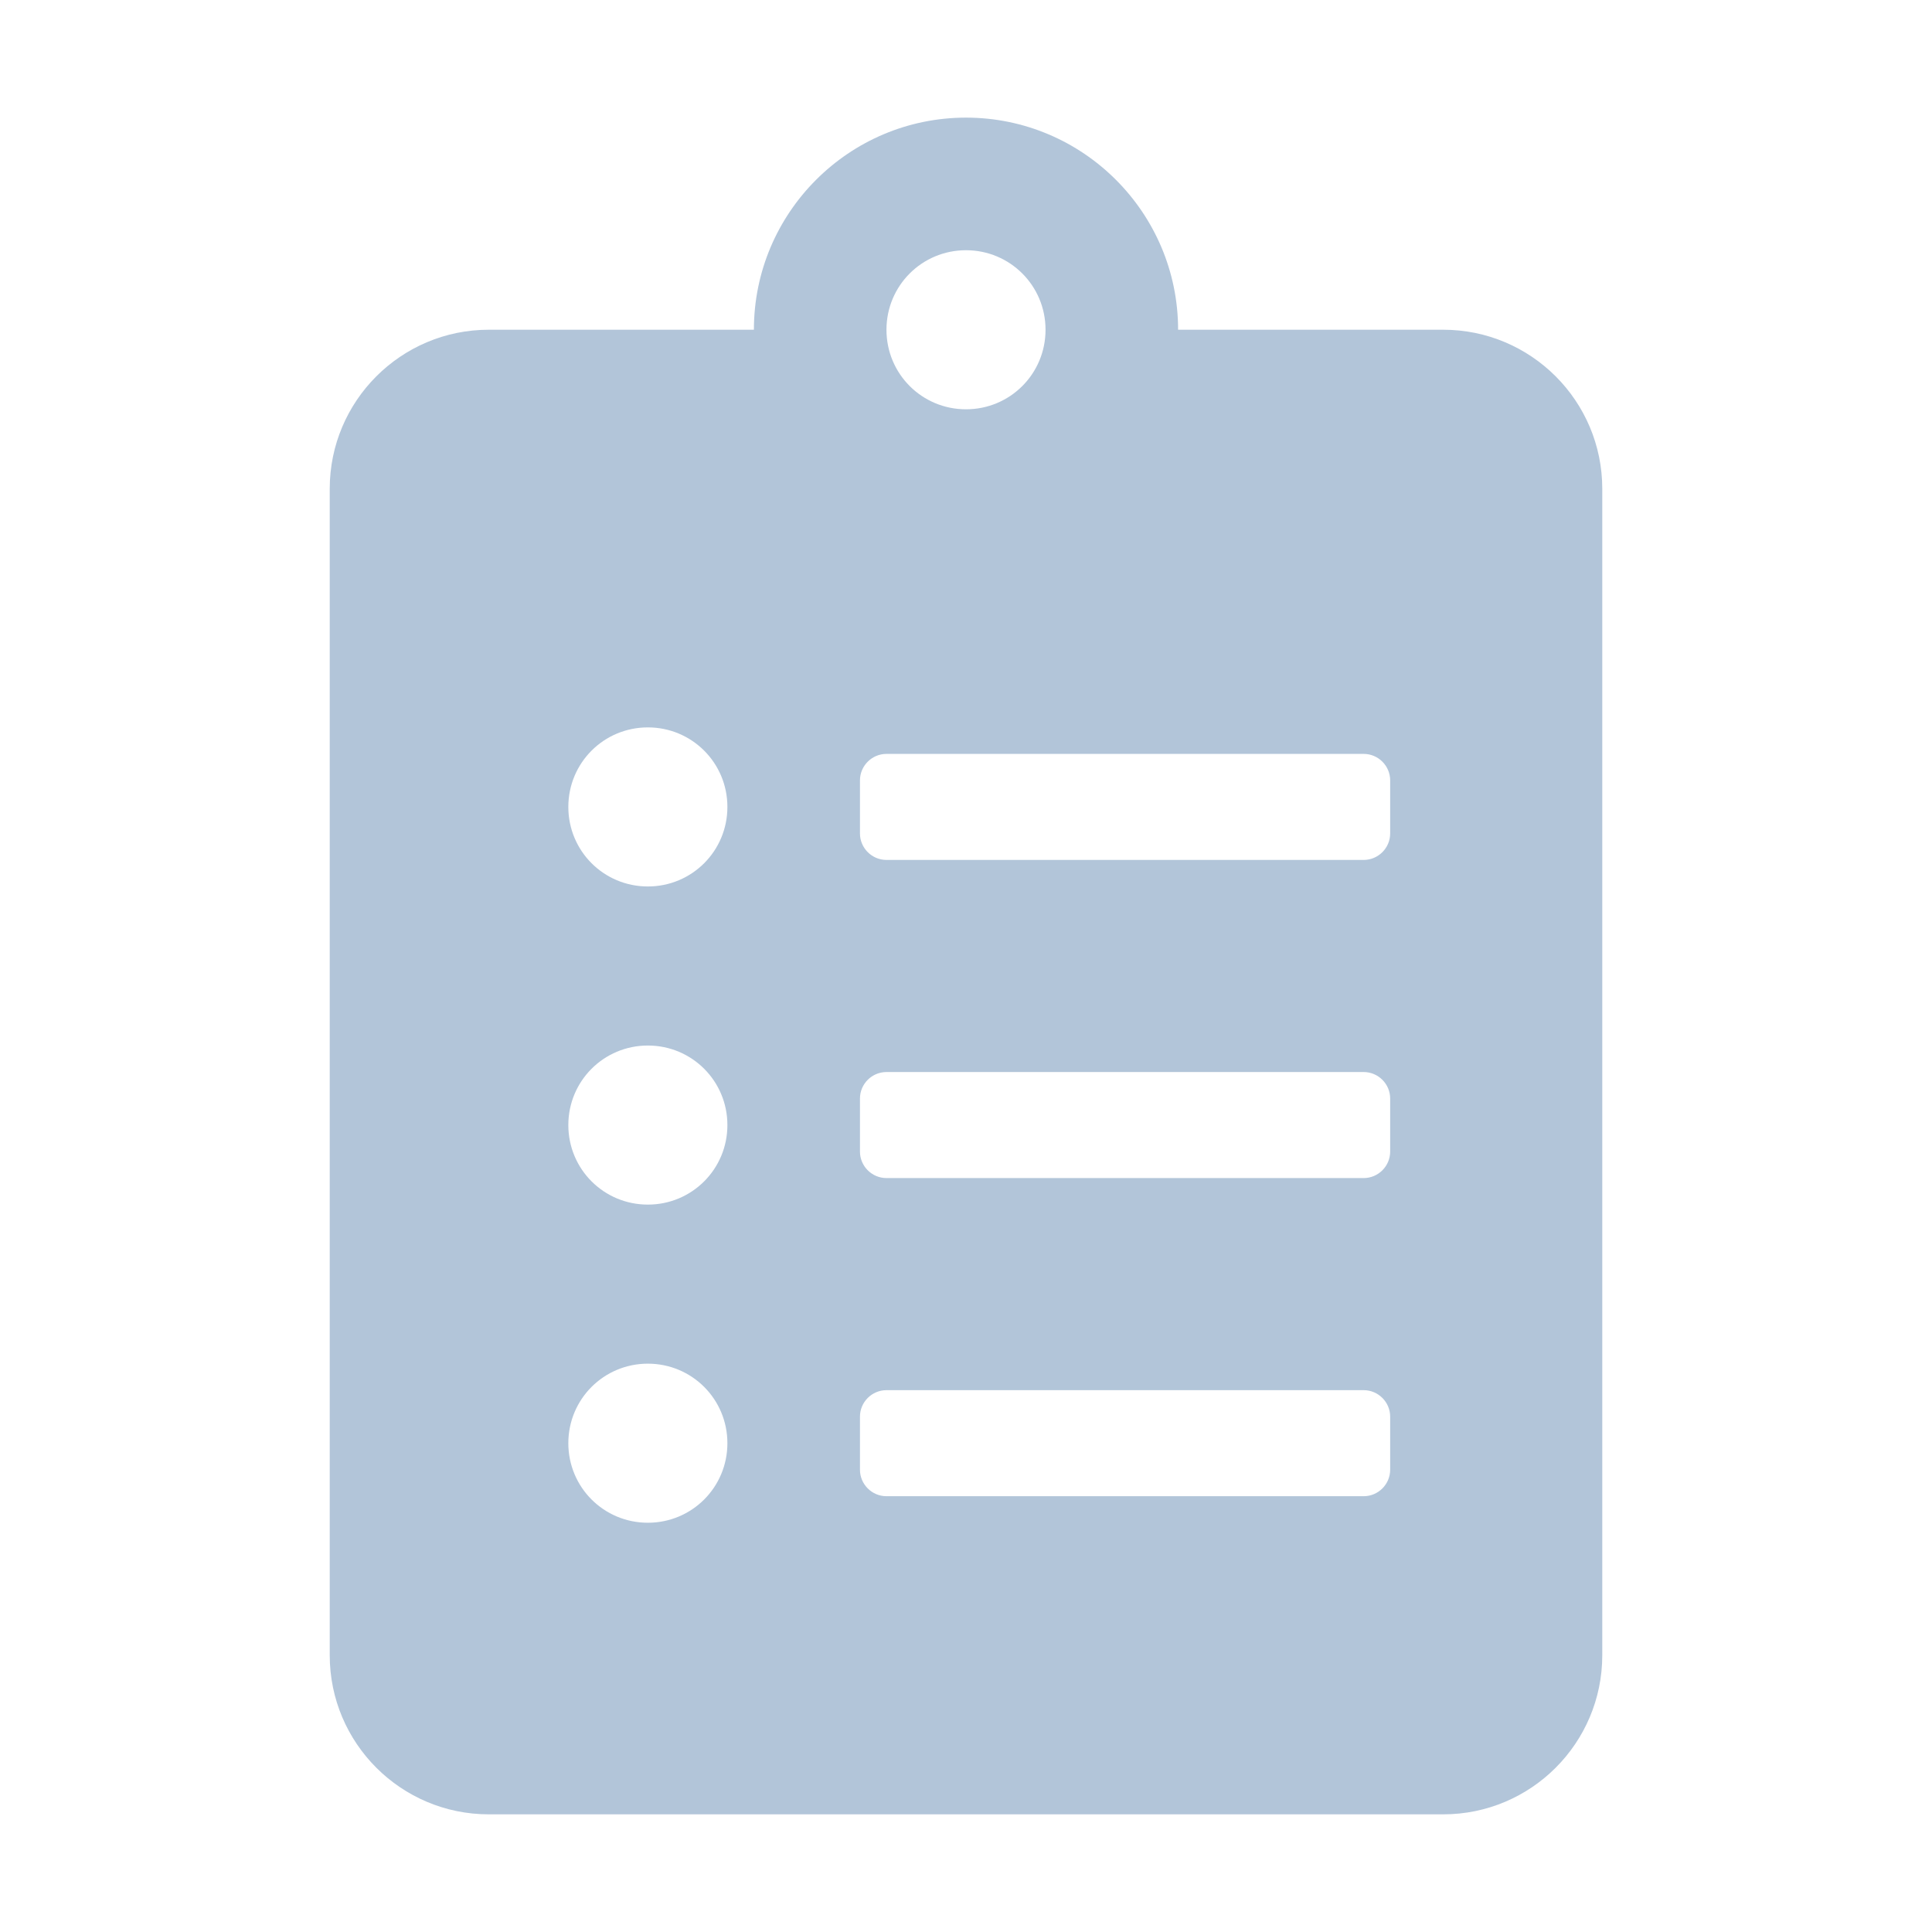
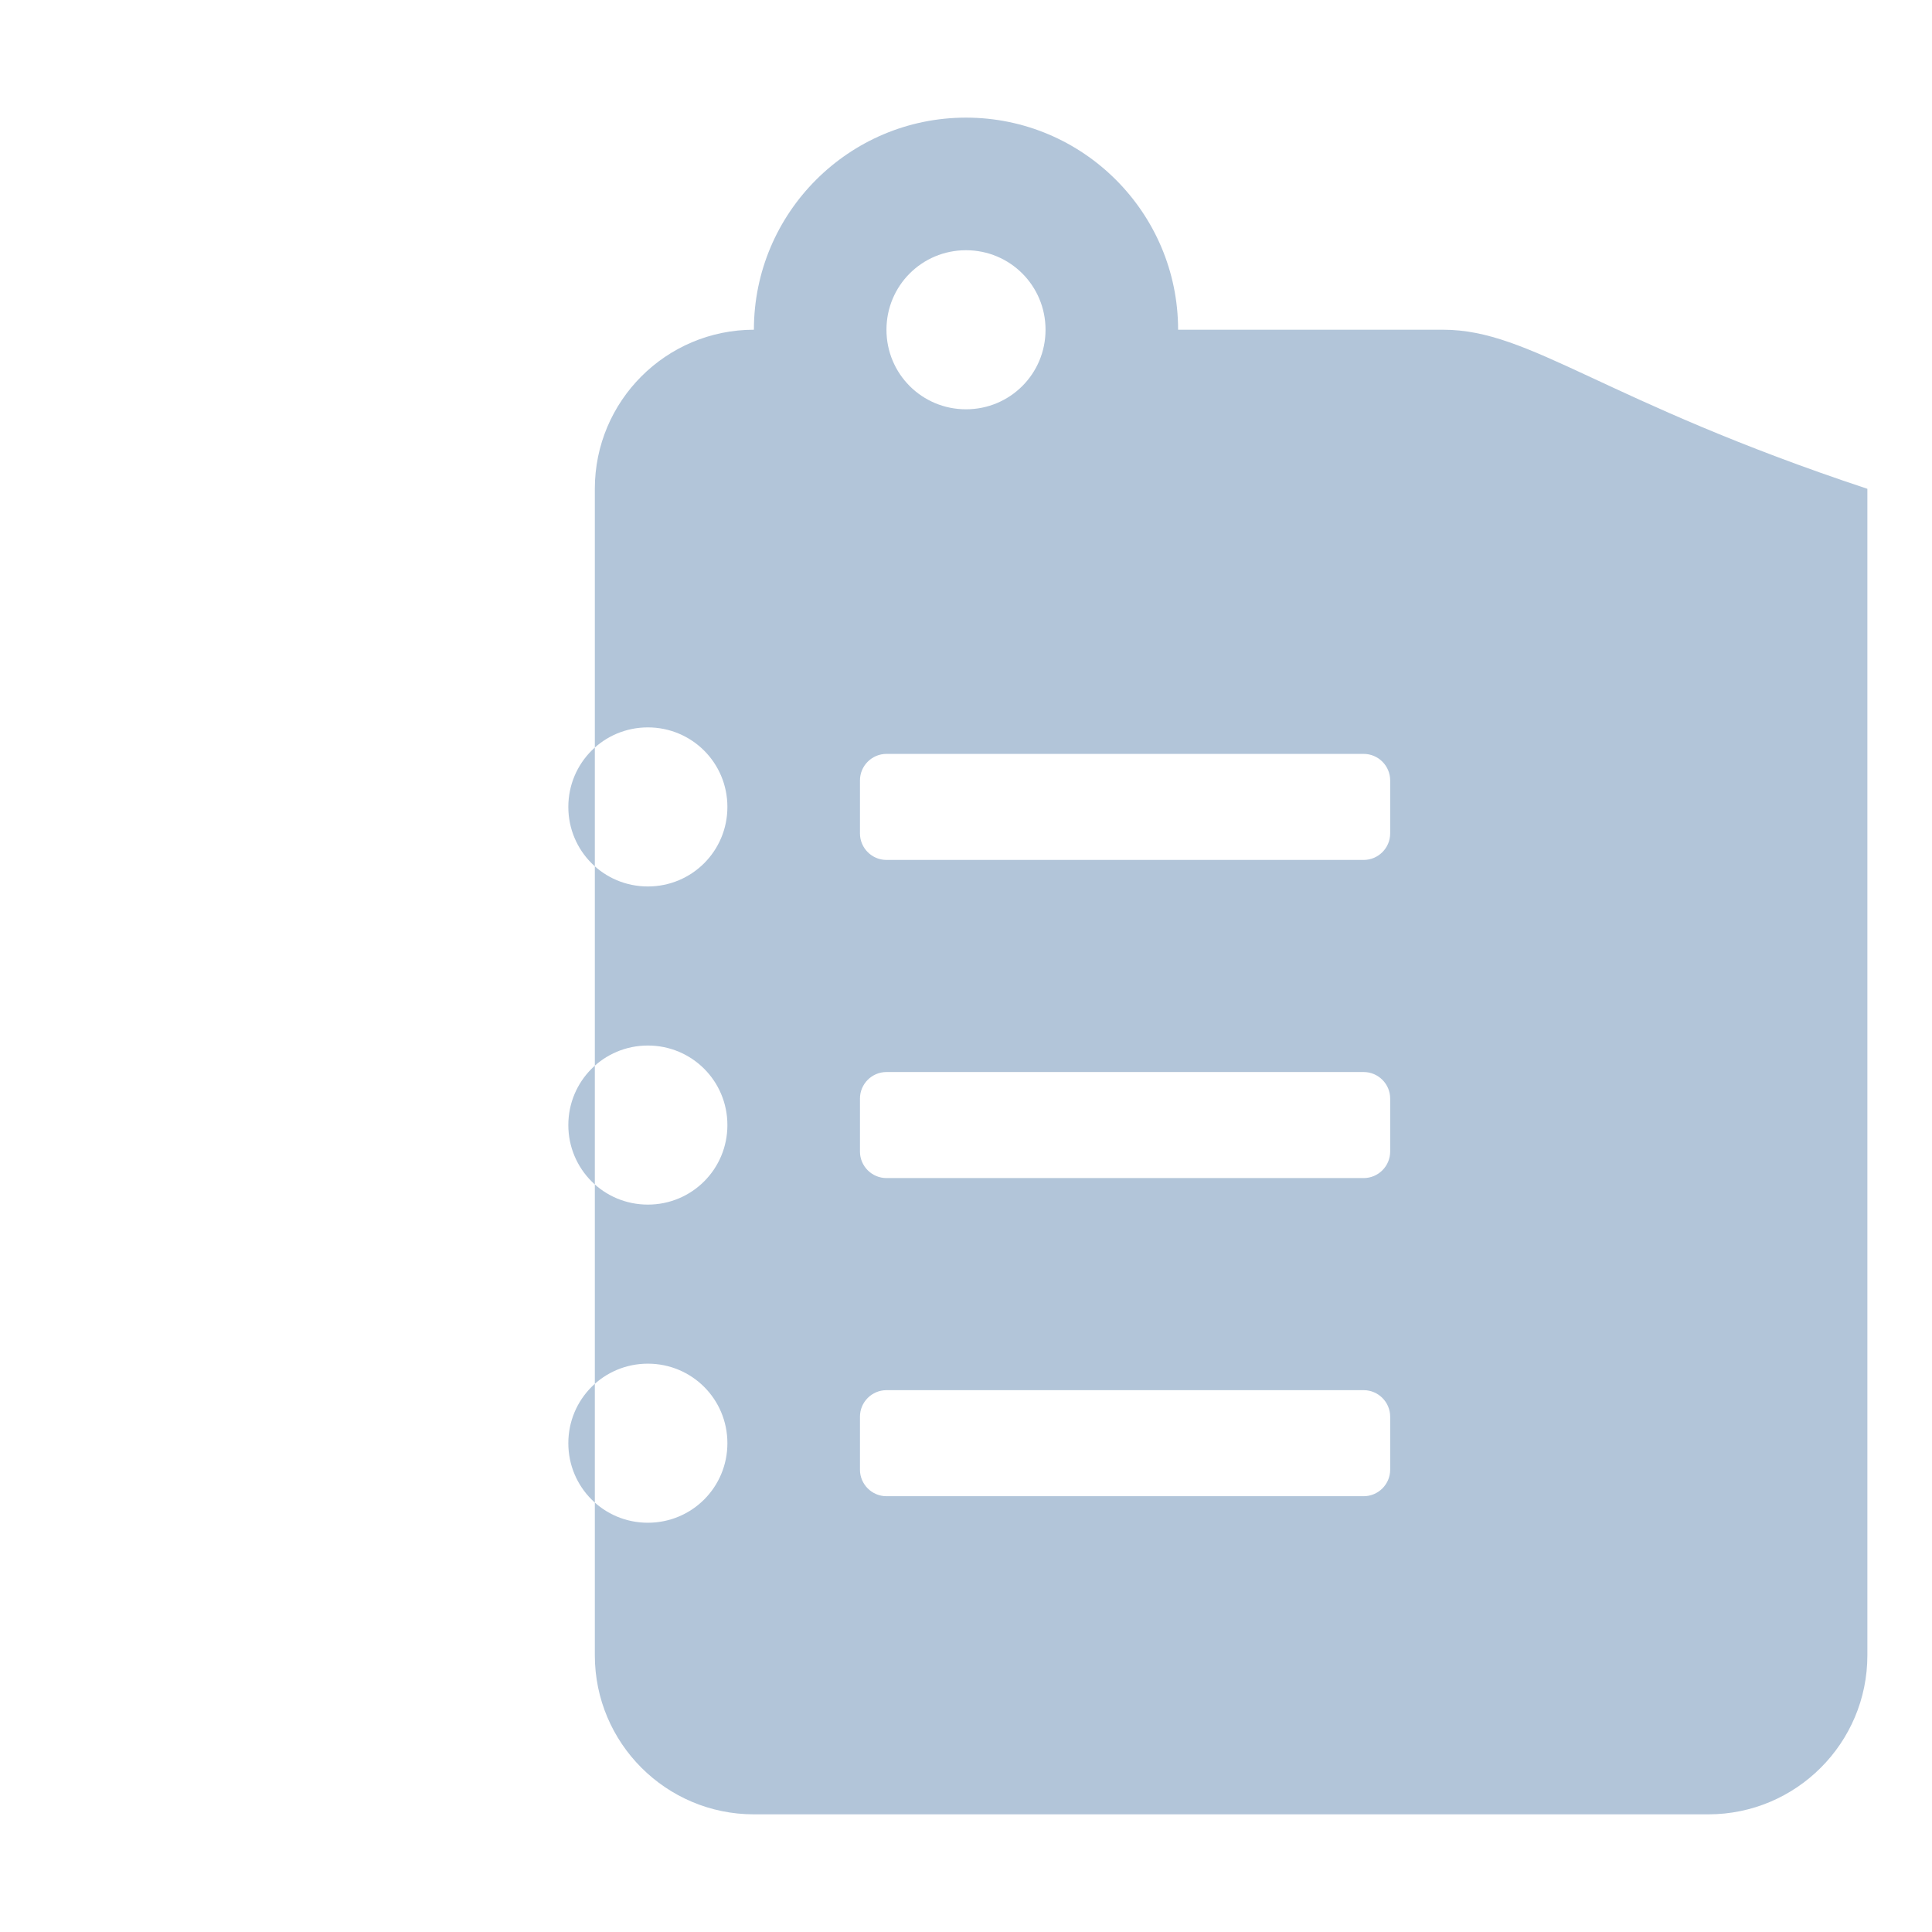
<svg xmlns="http://www.w3.org/2000/svg" version="1.1" id="Livello_1" x="0px" y="0px" viewBox="0 0 60 60" enable-background="new 0 0 60 60" xml:space="preserve">
-   <path fill="#B2C5D9" d="M44.82,10.24h-8.233c0-3.633-2.954-6.587-6.587-6.587s-6.587,2.954-6.587,6.587H15.18  c-2.727,0-4.94,2.213-4.94,4.94v36.226c0,2.727,2.213,4.94,4.94,4.94h29.64c2.727,0,4.94-2.213,4.94-4.94V15.18  C49.76,12.453,47.547,10.24,44.82,10.24z M20.12,47.29c-1.369,0-2.47-1.101-2.47-2.47s1.101-2.47,2.47-2.47s2.47,1.101,2.47,2.47  S21.489,47.29,20.12,47.29z M20.12,37.41c-1.369,0-2.47-1.101-2.47-2.47s1.101-2.47,2.47-2.47s2.47,1.101,2.47,2.47  S21.489,37.41,20.12,37.41z M20.12,27.53c-1.369,0-2.47-1.101-2.47-2.47s1.101-2.47,2.47-2.47s2.47,1.101,2.47,2.47  S21.489,27.53,20.12,27.53z M30,7.771c1.369,0,2.47,1.101,2.47,2.47s-1.101,2.47-2.47,2.47s-2.47-1.101-2.47-2.47  S28.631,7.771,30,7.771z M43.173,45.643c0,0.453-0.37,0.823-0.823,0.823H27.53c-0.453,0-0.823-0.37-0.823-0.823v-1.647  c0-0.453,0.37-0.823,0.823-0.823h14.82c0.453,0,0.823,0.37,0.823,0.823V45.643z M43.173,35.763c0,0.453-0.37,0.823-0.823,0.823  H27.53c-0.453,0-0.823-0.37-0.823-0.823v-1.647c0-0.453,0.37-0.823,0.823-0.823h14.82c0.453,0,0.823,0.37,0.823,0.823V35.763z   M43.173,25.883c0,0.453-0.37,0.823-0.823,0.823H27.53c-0.453,0-0.823-0.37-0.823-0.823v-1.647c0-0.453,0.37-0.823,0.823-0.823  h14.82c0.453,0,0.823,0.37,0.823,0.823V25.883z" />
+   <path fill="#B2C5D9" d="M44.82,10.24h-8.233c0-3.633-2.954-6.587-6.587-6.587s-6.587,2.954-6.587,6.587c-2.727,0-4.94,2.213-4.94,4.94v36.226c0,2.727,2.213,4.94,4.94,4.94h29.64c2.727,0,4.94-2.213,4.94-4.94V15.18  C49.76,12.453,47.547,10.24,44.82,10.24z M20.12,47.29c-1.369,0-2.47-1.101-2.47-2.47s1.101-2.47,2.47-2.47s2.47,1.101,2.47,2.47  S21.489,47.29,20.12,47.29z M20.12,37.41c-1.369,0-2.47-1.101-2.47-2.47s1.101-2.47,2.47-2.47s2.47,1.101,2.47,2.47  S21.489,37.41,20.12,37.41z M20.12,27.53c-1.369,0-2.47-1.101-2.47-2.47s1.101-2.47,2.47-2.47s2.47,1.101,2.47,2.47  S21.489,27.53,20.12,27.53z M30,7.771c1.369,0,2.47,1.101,2.47,2.47s-1.101,2.47-2.47,2.47s-2.47-1.101-2.47-2.47  S28.631,7.771,30,7.771z M43.173,45.643c0,0.453-0.37,0.823-0.823,0.823H27.53c-0.453,0-0.823-0.37-0.823-0.823v-1.647  c0-0.453,0.37-0.823,0.823-0.823h14.82c0.453,0,0.823,0.37,0.823,0.823V45.643z M43.173,35.763c0,0.453-0.37,0.823-0.823,0.823  H27.53c-0.453,0-0.823-0.37-0.823-0.823v-1.647c0-0.453,0.37-0.823,0.823-0.823h14.82c0.453,0,0.823,0.37,0.823,0.823V35.763z   M43.173,25.883c0,0.453-0.37,0.823-0.823,0.823H27.53c-0.453,0-0.823-0.37-0.823-0.823v-1.647c0-0.453,0.37-0.823,0.823-0.823  h14.82c0.453,0,0.823,0.37,0.823,0.823V25.883z" />
</svg>